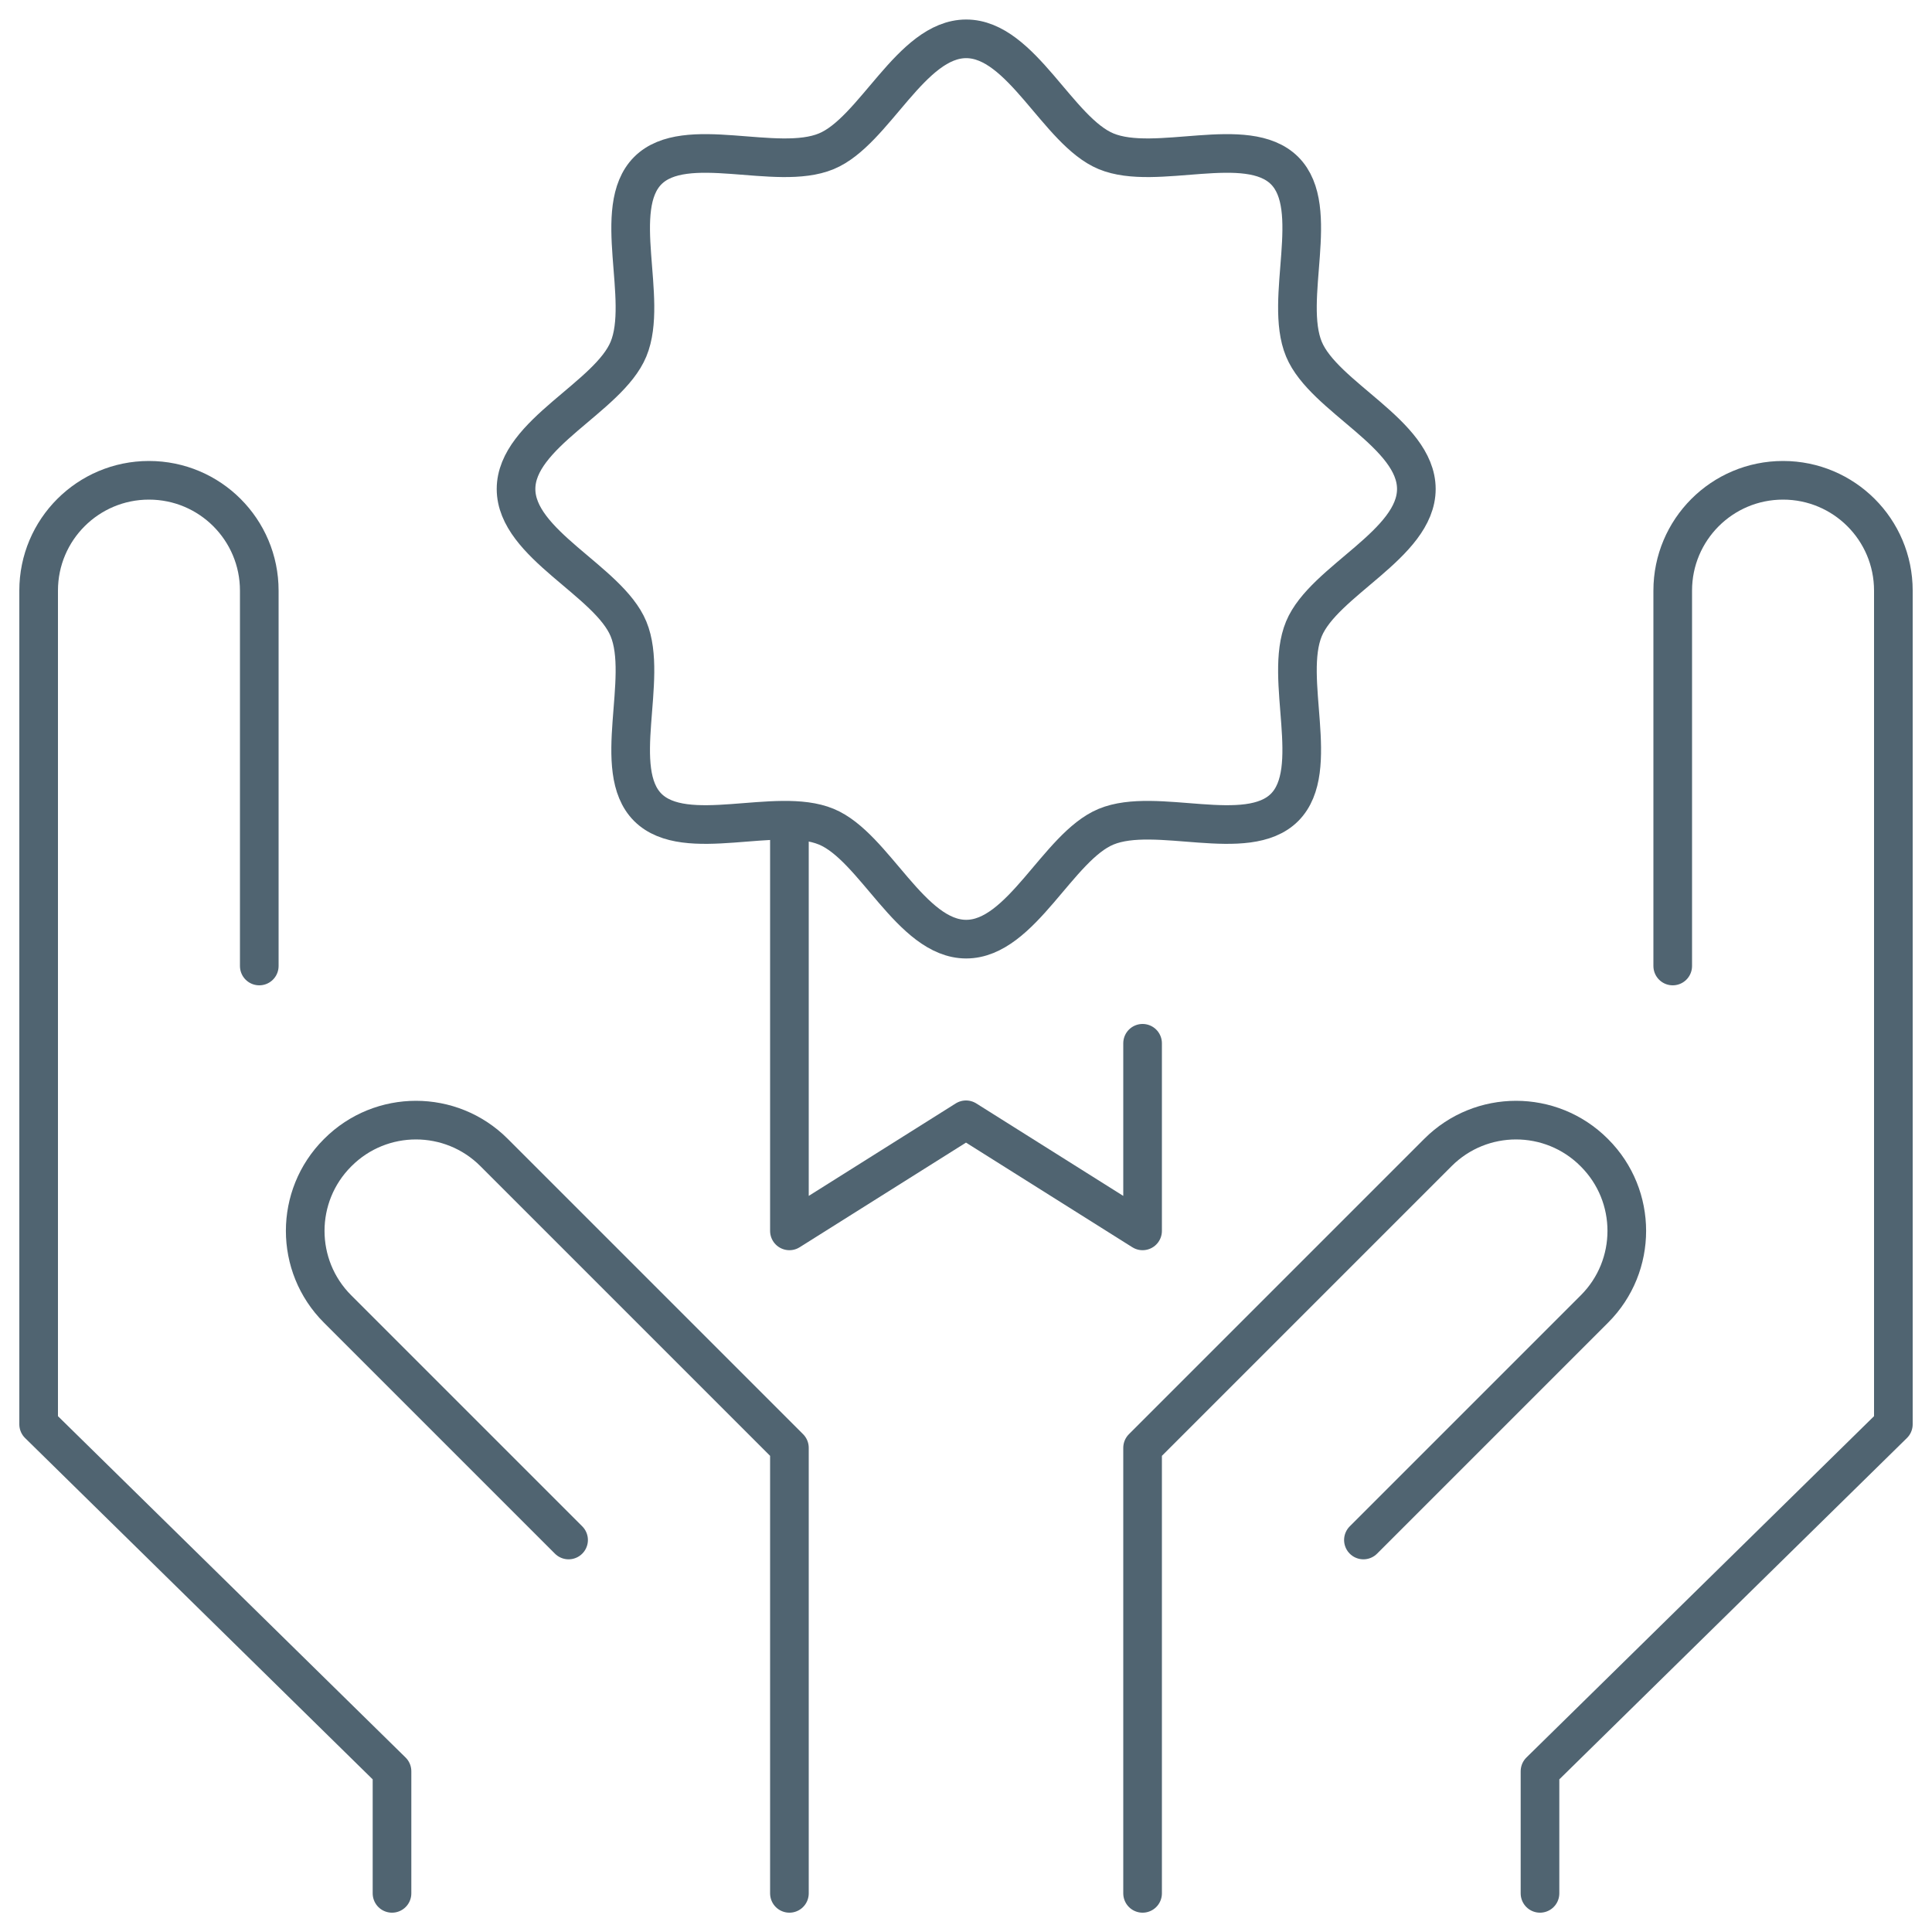
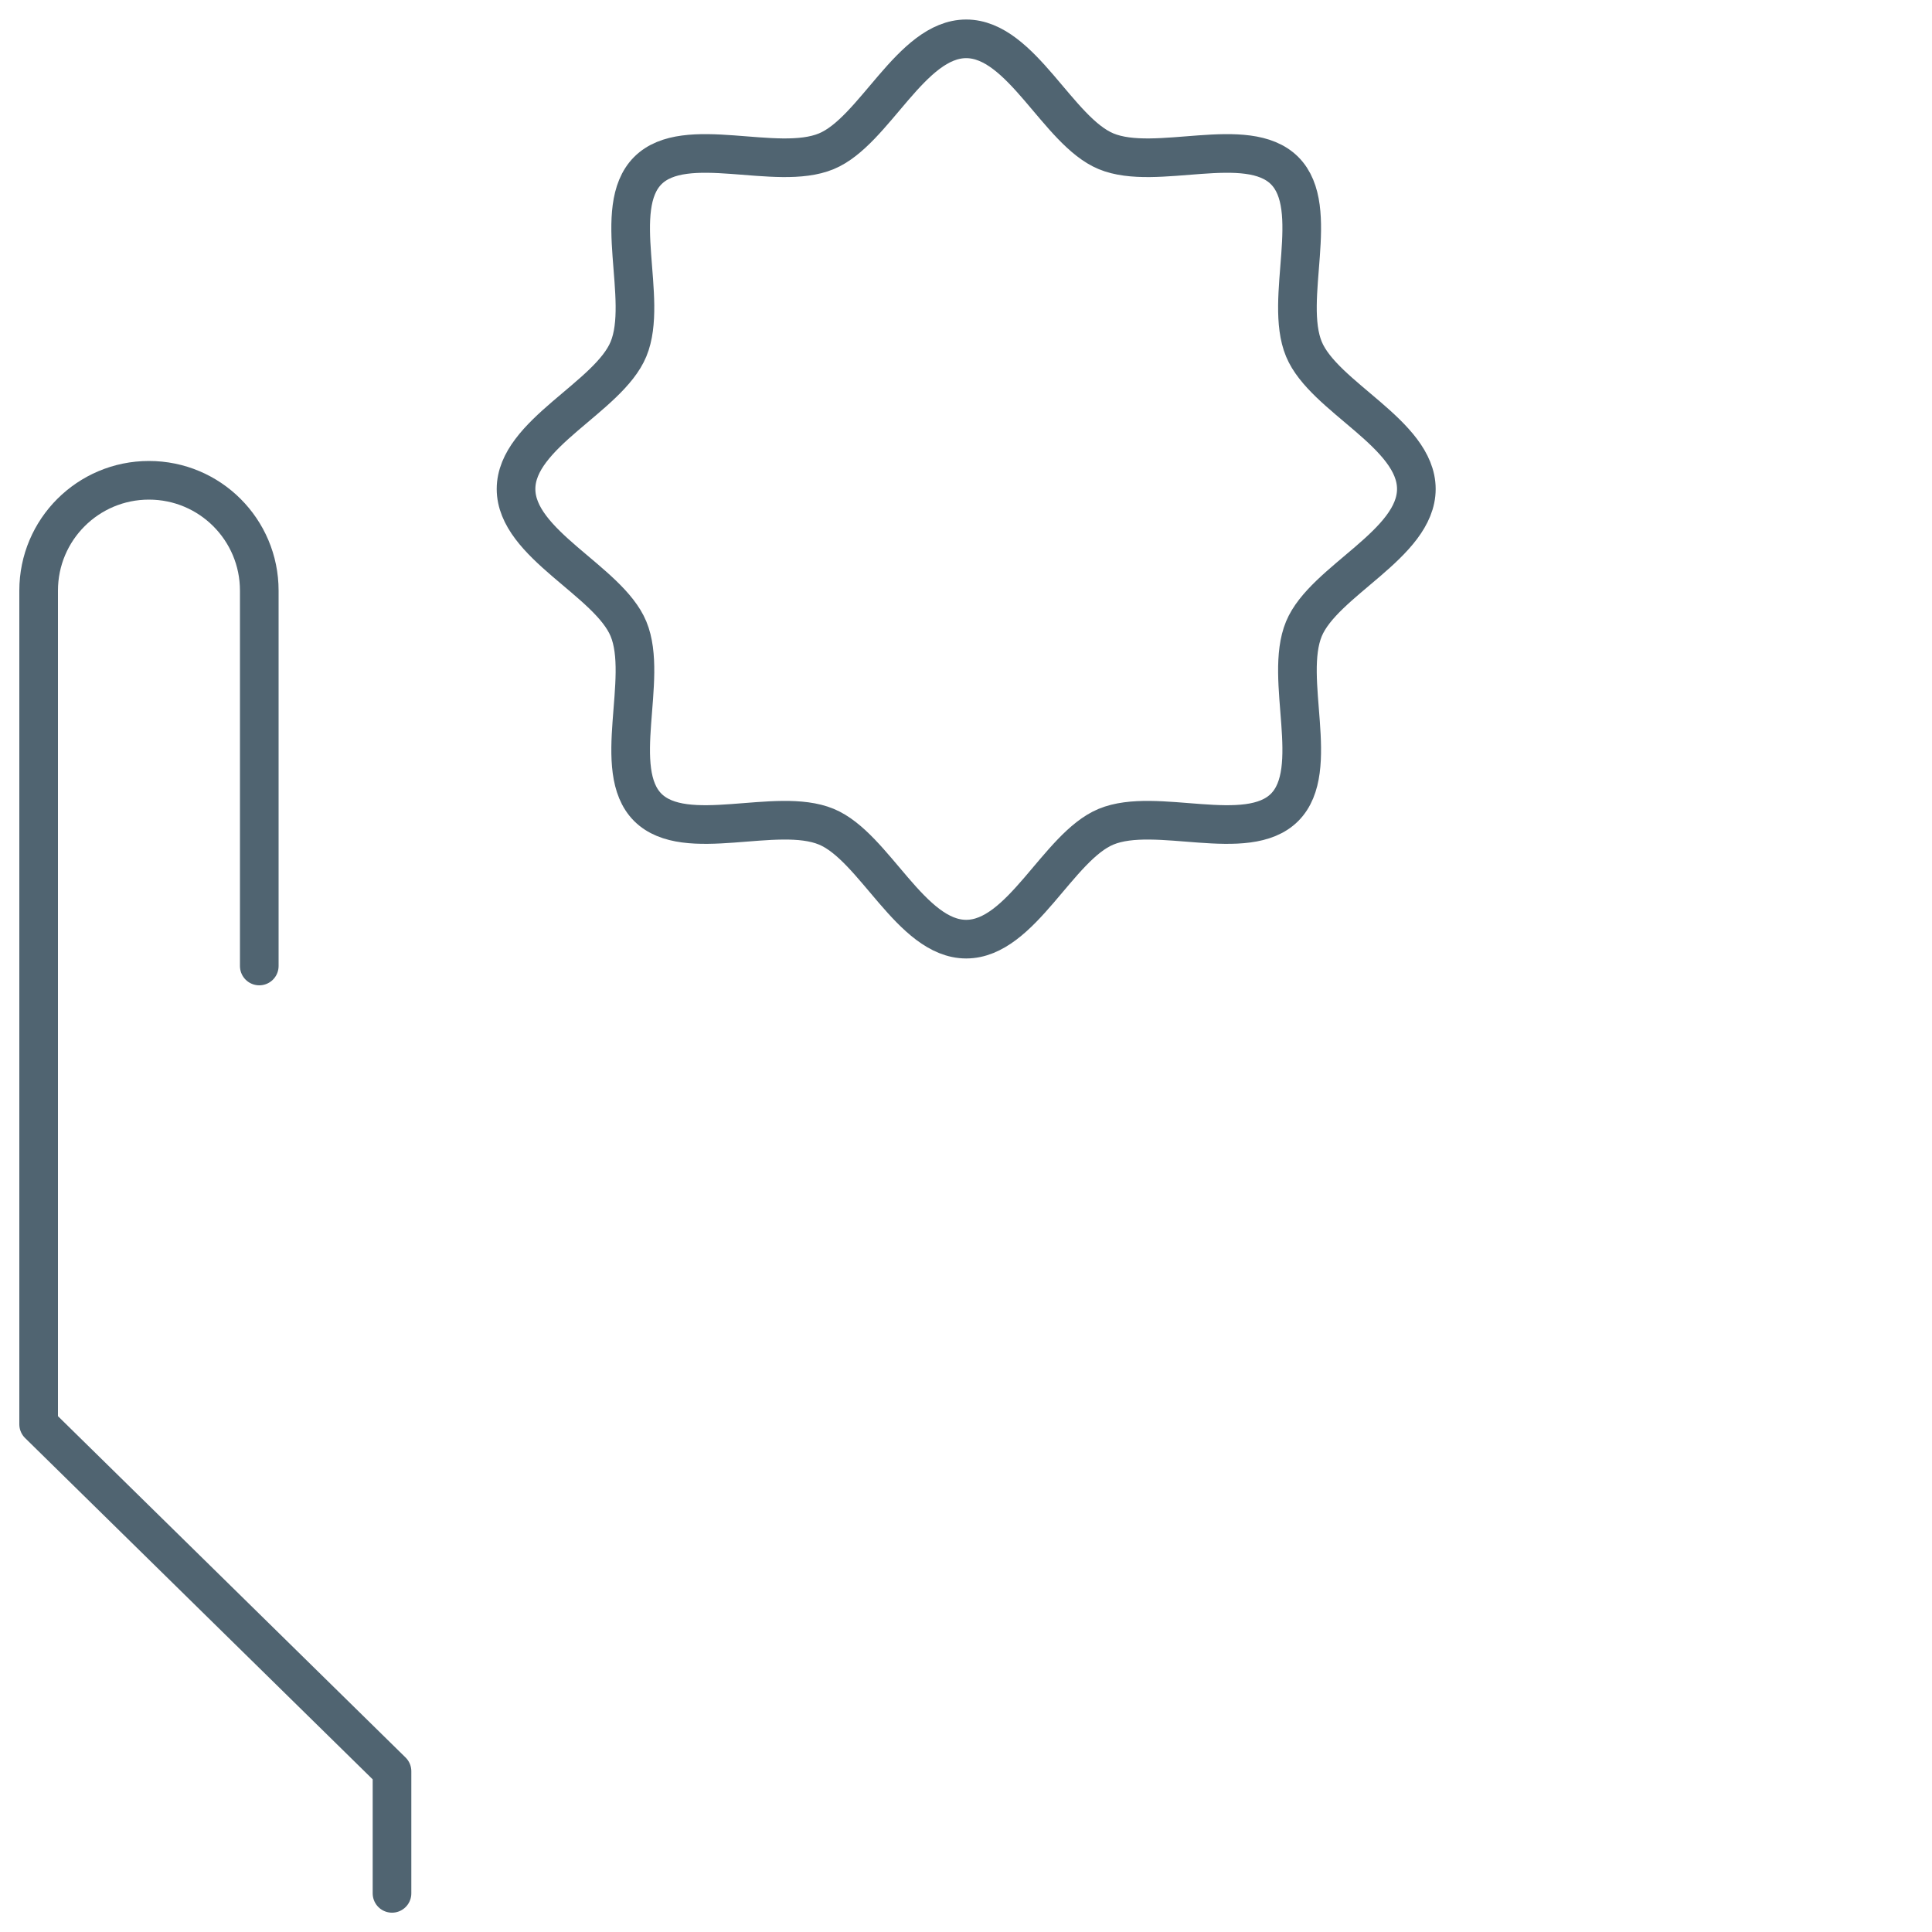
<svg xmlns="http://www.w3.org/2000/svg" id="a" viewBox="0 0 100 100">
-   <path d="M59.14,98v-23.06l15.29-15.29c2.23-2.23,5.85-2.23,8.08,0l.02.02c2.23,2.23,2.23,5.85,0,8.08l-11.96,11.96" style="fill:none; stroke:#506471; stroke-linecap:round; stroke-linejoin:round; stroke-width:2px;" />
-   <path d="M79.71,98v-6.32l18.29-17.96V30.57c0-3.16-2.56-5.71-5.71-5.71h0c-3.16,0-5.71,2.56-5.71,5.71v19.43" style="fill:none; stroke:#506471; stroke-linecap:round; stroke-linejoin:round; stroke-width:2px;" />
-   <path d="M40.86,98v-23.06s-15.29-15.29-15.29-15.29c-2.23-2.23-5.85-2.23-8.08,0l-.02.02c-2.23,2.23-2.23,5.85,0,8.08l11.96,11.96" style="fill:none; stroke:#506471; stroke-linecap:round; stroke-linejoin:round; stroke-width:2px;" />
  <path d="M20.29,98v-6.32S2,73.72,2,73.72V30.57c0-3.16,2.56-5.71,5.71-5.71h0c3.16,0,5.71,2.56,5.71,5.71v19.43" style="fill:none; stroke:#506471; stroke-linecap:round; stroke-linejoin:round; stroke-width:2px;" />
  <path d="M73.31,25.31c0,2.86-4.79,4.75-5.82,7.24-1.07,2.58.94,7.29-1,9.24-1.94,1.94-6.66-.07-9.24,1-2.49,1.03-4.38,5.82-7.24,5.82s-4.75-4.79-7.24-5.82c-2.58-1.07-7.29.94-9.24-1-1.94-1.94.07-6.66-1-9.24-1.03-2.49-5.82-4.38-5.82-7.24s4.79-4.75,5.82-7.24c1.07-2.58-.94-7.29,1-9.24,1.94-1.94,6.66.07,9.24-1,2.49-1.03,4.38-5.82,7.24-5.82s4.75,4.79,7.24,5.82c2.58,1.07,7.29-.94,9.24,1,1.94,1.94-.07,6.66,1,9.24,1.03,2.49,5.82,4.38,5.82,7.24Z" style="fill:none; stroke:#506471; stroke-linecap:round; stroke-linejoin:round; stroke-width:2px;" />
-   <polyline points="59.14 54 59.14 63.71 50 57.96 40.86 63.71 40.86 43.05" style="fill:none; stroke:#506471; stroke-linecap:round; stroke-linejoin:round; stroke-width:2px;" />
</svg>